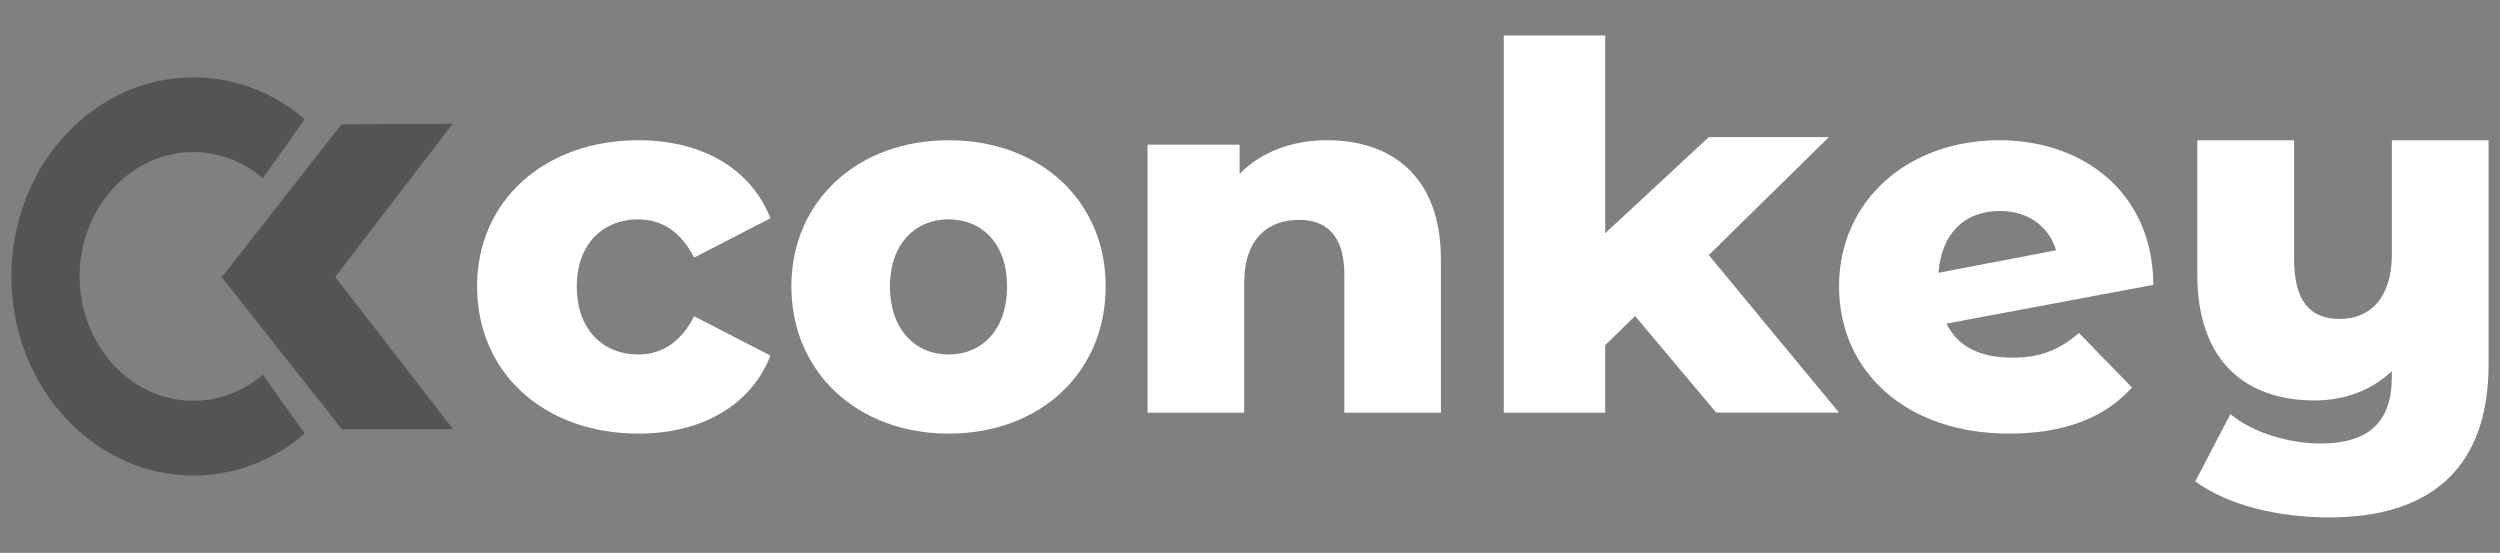
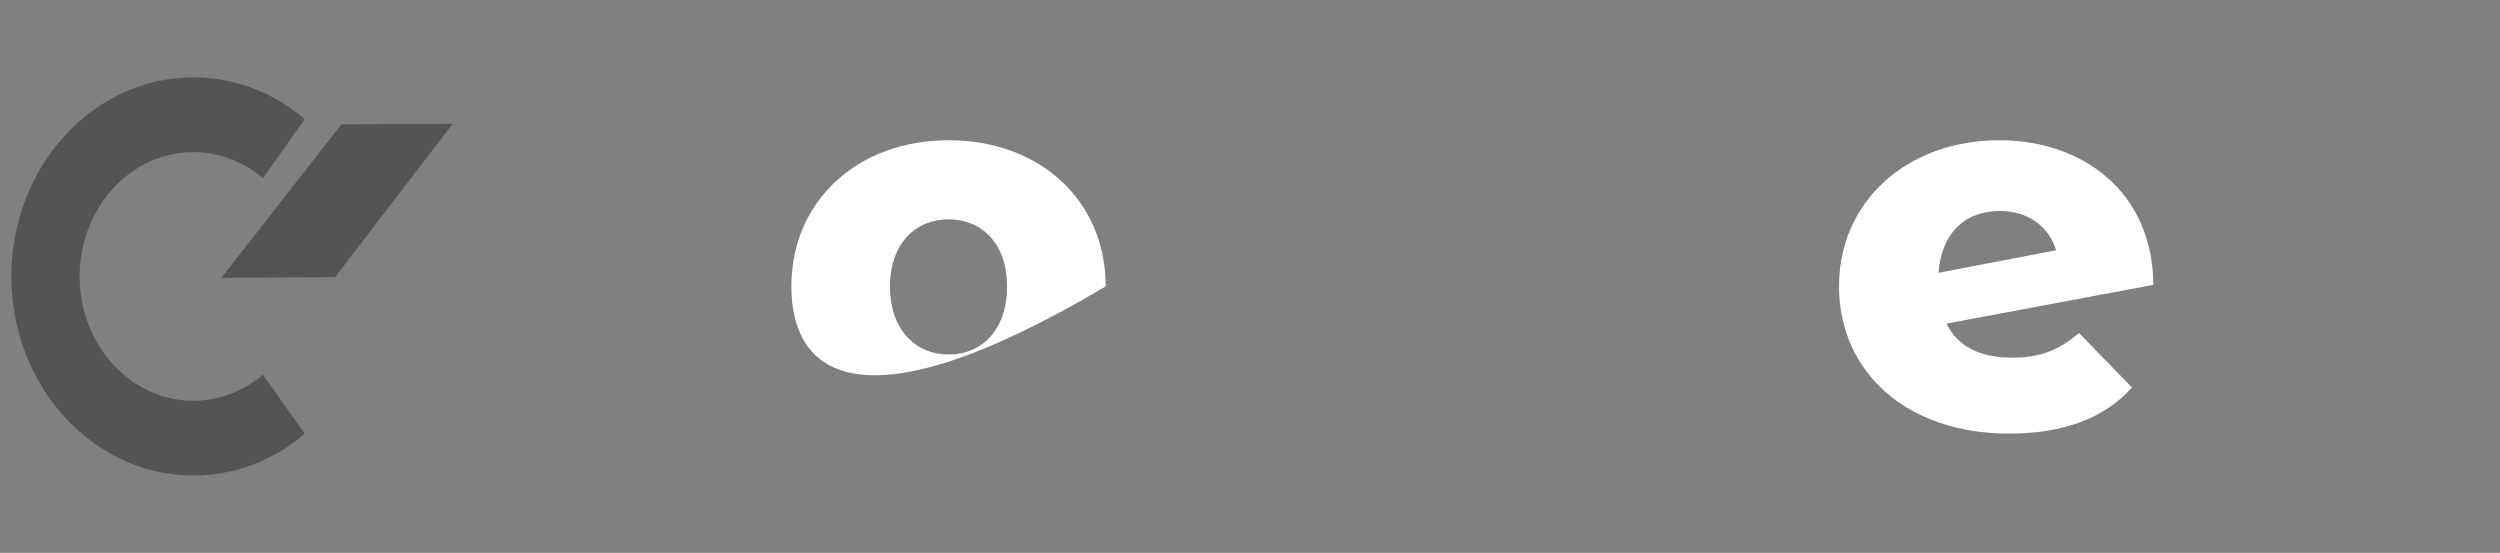
<svg xmlns="http://www.w3.org/2000/svg" width="104" height="23" viewBox="0 0 104 23" fill="none">
  <rect x="0" y="0" width="104" height="23" fill="#808080" stroke="none" />
  <path d="M8.038 16.672C7.794 16.672 7.554 16.652 7.32 16.613C5.054 16.233 3.313 14.085 3.313 11.5C3.313 8.915 5.054 6.767 7.32 6.387C7.554 6.348 7.794 6.328 8.038 6.328C9.099 6.328 10.1 6.703 10.935 7.413L12.678 4.959C11.34 3.821 9.736 3.219 8.039 3.219C6.474 3.219 5.02 3.741 3.812 4.636C1.8 6.125 0.475 8.646 0.475 11.5C0.475 14.353 1.8 16.875 3.812 18.364C5.019 19.258 6.474 19.781 8.039 19.781C9.736 19.781 11.341 19.179 12.678 18.04L10.935 15.587C10.1 16.297 9.099 16.672 8.038 16.672Z" fill="#545454" />
  <path d="M13.94 11.528L18.832 5.149L14.204 5.172L9.207 11.558L13.94 11.528Z" fill="#545454" />
-   <path d="M13.924 11.495L18.847 17.851H14.219L9.191 11.489L13.924 11.495Z" fill="#545454" />
-   <path d="M19.847 11.914C19.847 8.362 22.633 5.834 26.564 5.834C29.221 5.834 31.251 7.033 32.05 9.081L28.875 10.716C28.314 9.605 27.493 9.125 26.543 9.125C25.117 9.125 23.994 10.127 23.994 11.914C23.994 13.744 25.118 14.747 26.543 14.747C27.493 14.747 28.314 14.268 28.875 13.156L32.05 14.791C31.251 16.839 29.221 18.038 26.564 18.038C22.633 18.038 19.847 15.51 19.847 11.914Z" fill="white" />
-   <path d="M32.921 11.914C32.921 8.362 35.677 5.834 39.459 5.834C43.283 5.834 45.996 8.362 45.996 11.914C45.996 15.488 43.283 18.038 39.459 18.038C35.677 18.038 32.921 15.487 32.921 11.914ZM41.894 11.914C41.894 10.127 40.847 9.125 39.459 9.125C38.092 9.125 37.023 10.127 37.023 11.914C37.023 13.723 38.091 14.747 39.459 14.747C40.848 14.747 41.894 13.723 41.894 11.914Z" fill="white" />
-   <path d="M59.942 10.791V17.166H55.924V11.428C55.924 9.824 55.205 9.146 54.042 9.146C52.752 9.146 51.758 9.927 51.758 11.778V17.166H47.739V6.019H51.568V7.233C52.477 6.307 53.767 5.834 55.206 5.834C57.89 5.834 59.942 7.335 59.942 10.791Z" fill="white" />
-   <path d="M68.02 13.148L66.777 14.354V17.166H62.557V1.476H66.777V9.701L71.085 5.705H76.081L71.085 10.61L76.504 17.165H71.396L68.02 13.148Z" fill="white" />
+   <path d="M32.921 11.914C32.921 8.362 35.677 5.834 39.459 5.834C43.283 5.834 45.996 8.362 45.996 11.914C35.677 18.038 32.921 15.487 32.921 11.914ZM41.894 11.914C41.894 10.127 40.847 9.125 39.459 9.125C38.092 9.125 37.023 10.127 37.023 11.914C37.023 13.723 38.091 14.747 39.459 14.747C40.848 14.747 41.894 13.723 41.894 11.914Z" fill="white" />
  <path d="M86.488 13.854L88.69 16.12C87.556 17.384 85.865 18.038 83.576 18.038C79.284 18.038 76.504 15.444 76.504 11.914C76.504 8.362 79.35 5.834 83.175 5.834C86.644 5.834 89.557 7.992 89.579 11.849L80.973 13.462C81.44 14.421 82.374 14.879 83.709 14.879C84.887 14.879 85.665 14.552 86.488 13.854ZM80.64 11.348L85.532 10.411C85.243 9.43 84.376 8.777 83.198 8.777C81.752 8.777 80.773 9.67 80.64 11.348Z" fill="white" />
-   <path d="M103.525 5.834V15.164C103.525 19.482 101.088 21.524 96.915 21.524C94.733 21.524 92.699 21.019 91.322 20.029L92.784 17.228C93.695 17.987 95.2 18.45 96.534 18.45C98.611 18.45 99.5 17.481 99.5 15.691V15.438C98.632 16.259 97.508 16.659 96.281 16.659C93.463 16.659 91.408 15.059 91.408 11.436V5.834H95.434V10.784C95.434 12.573 96.133 13.268 97.341 13.268C98.528 13.268 99.502 12.468 99.502 10.573V5.834H103.525Z" fill="white" />
</svg>